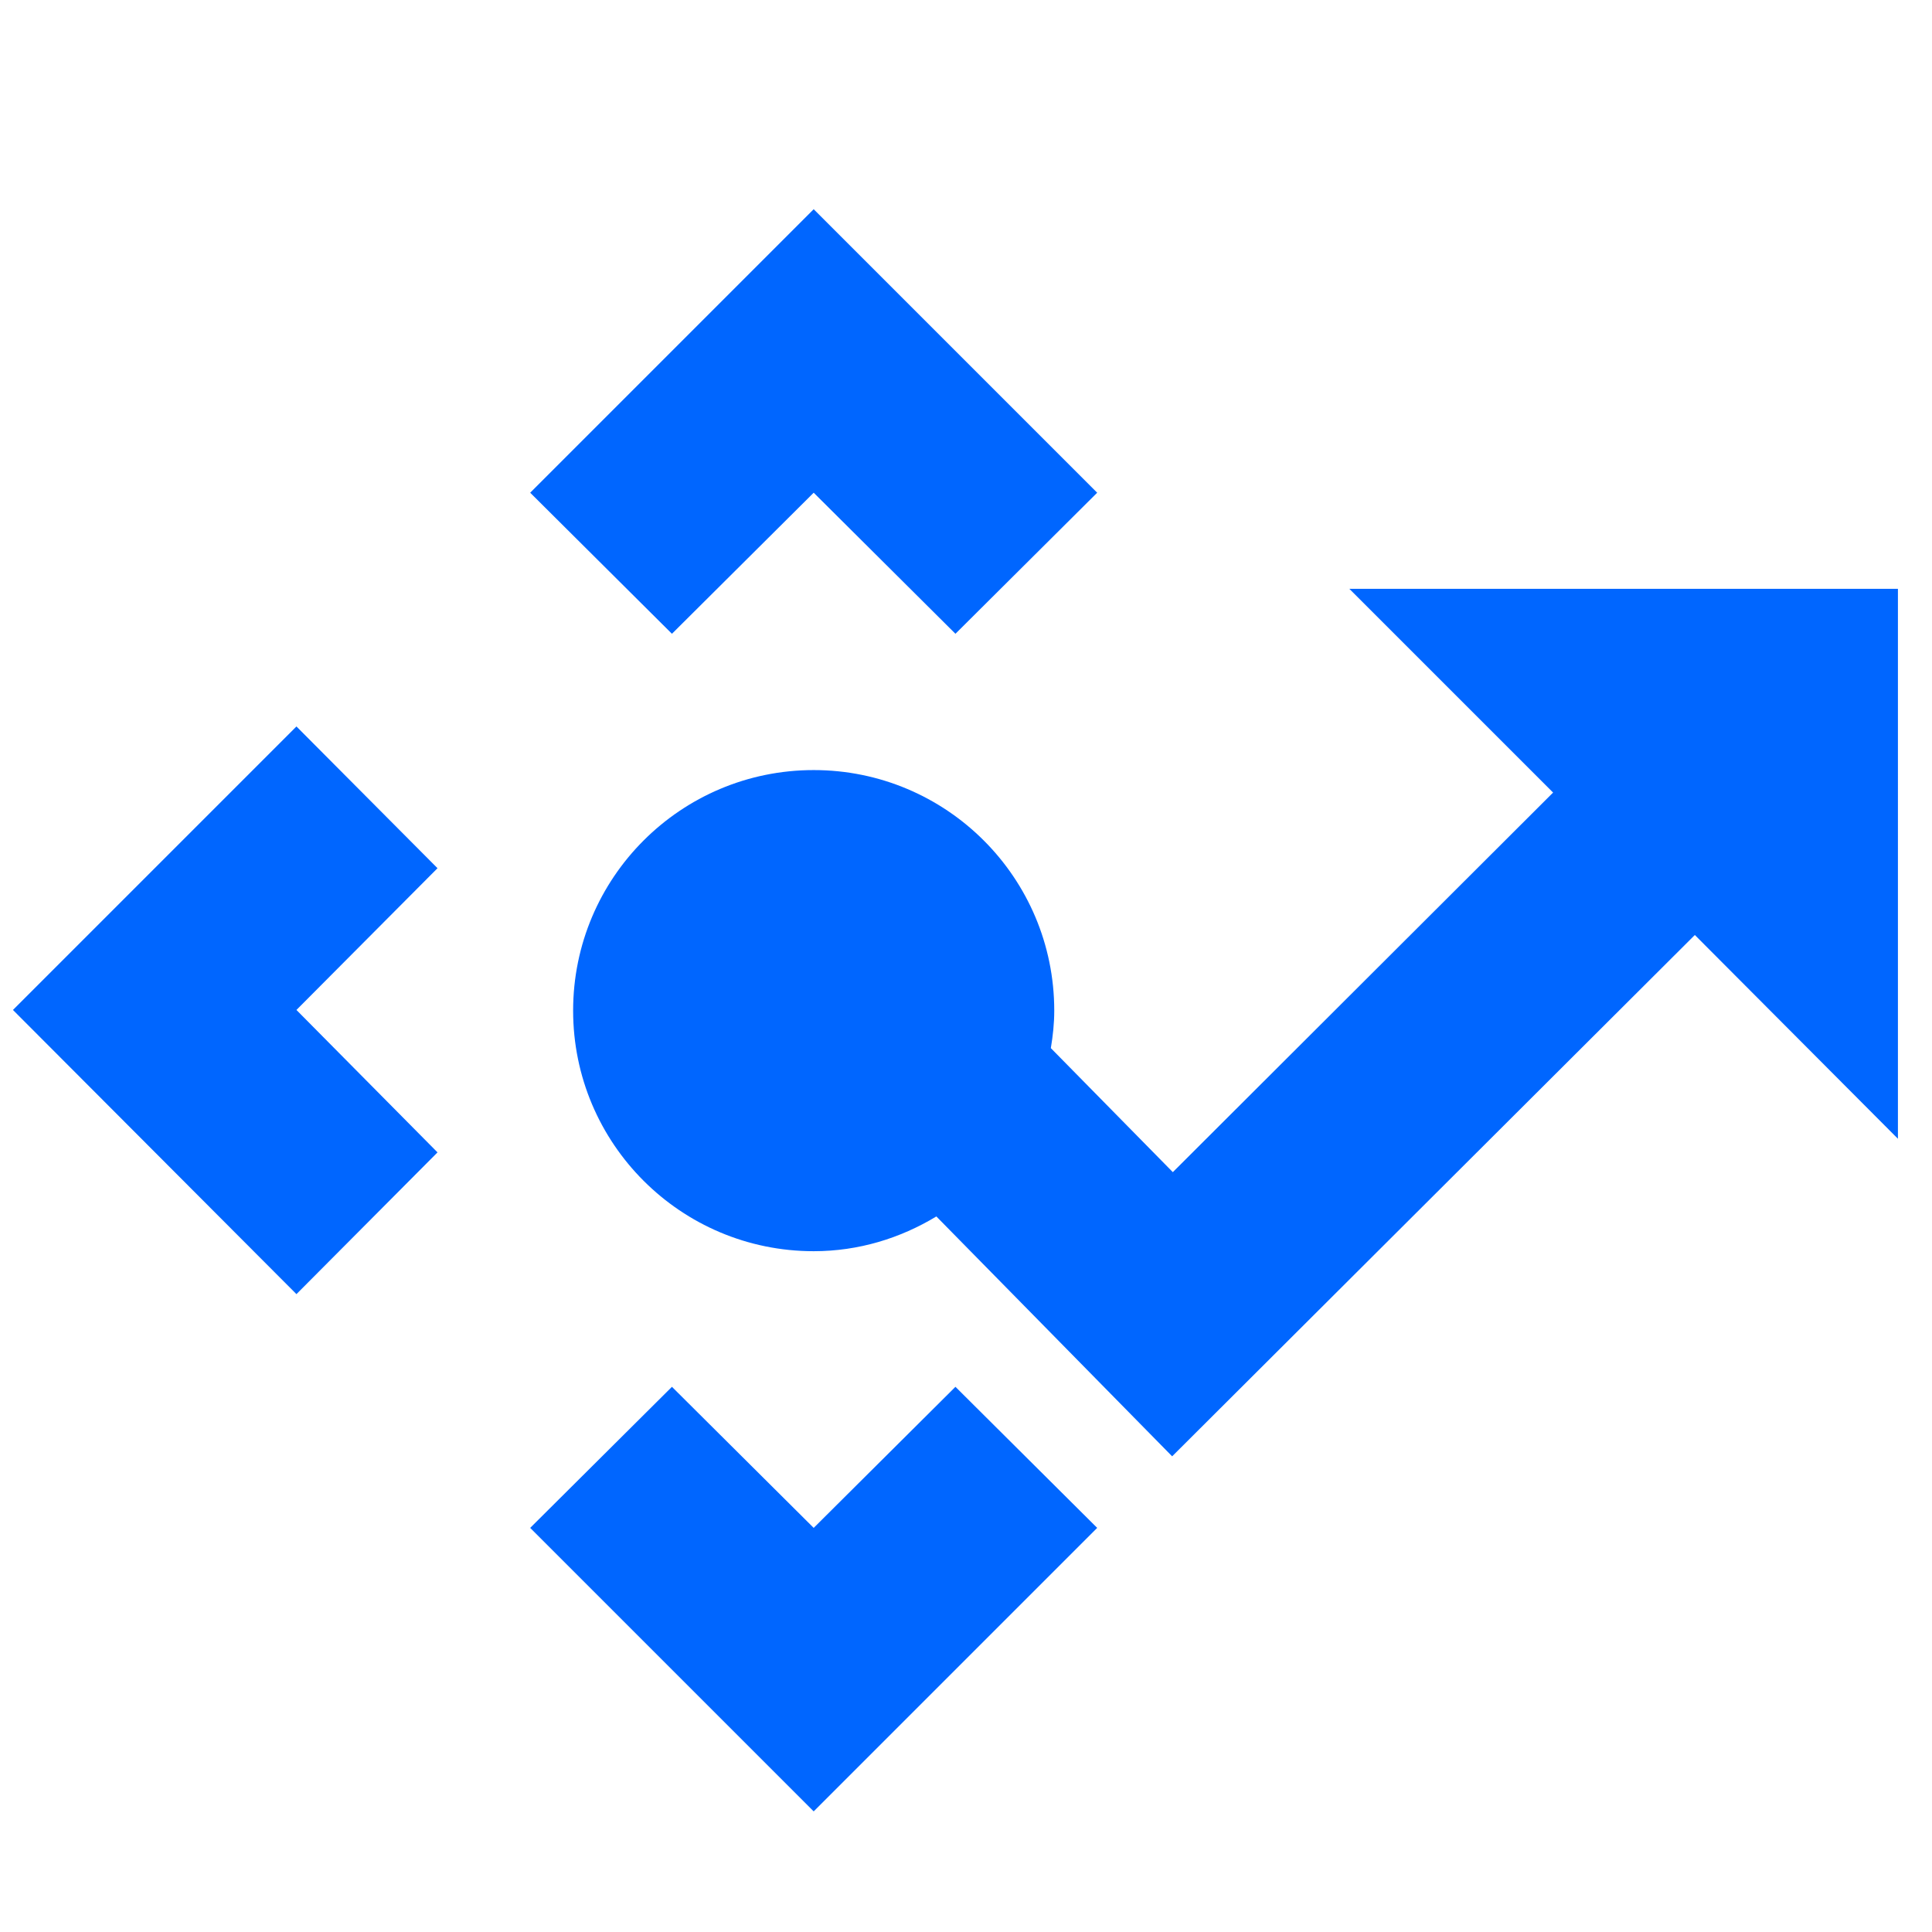
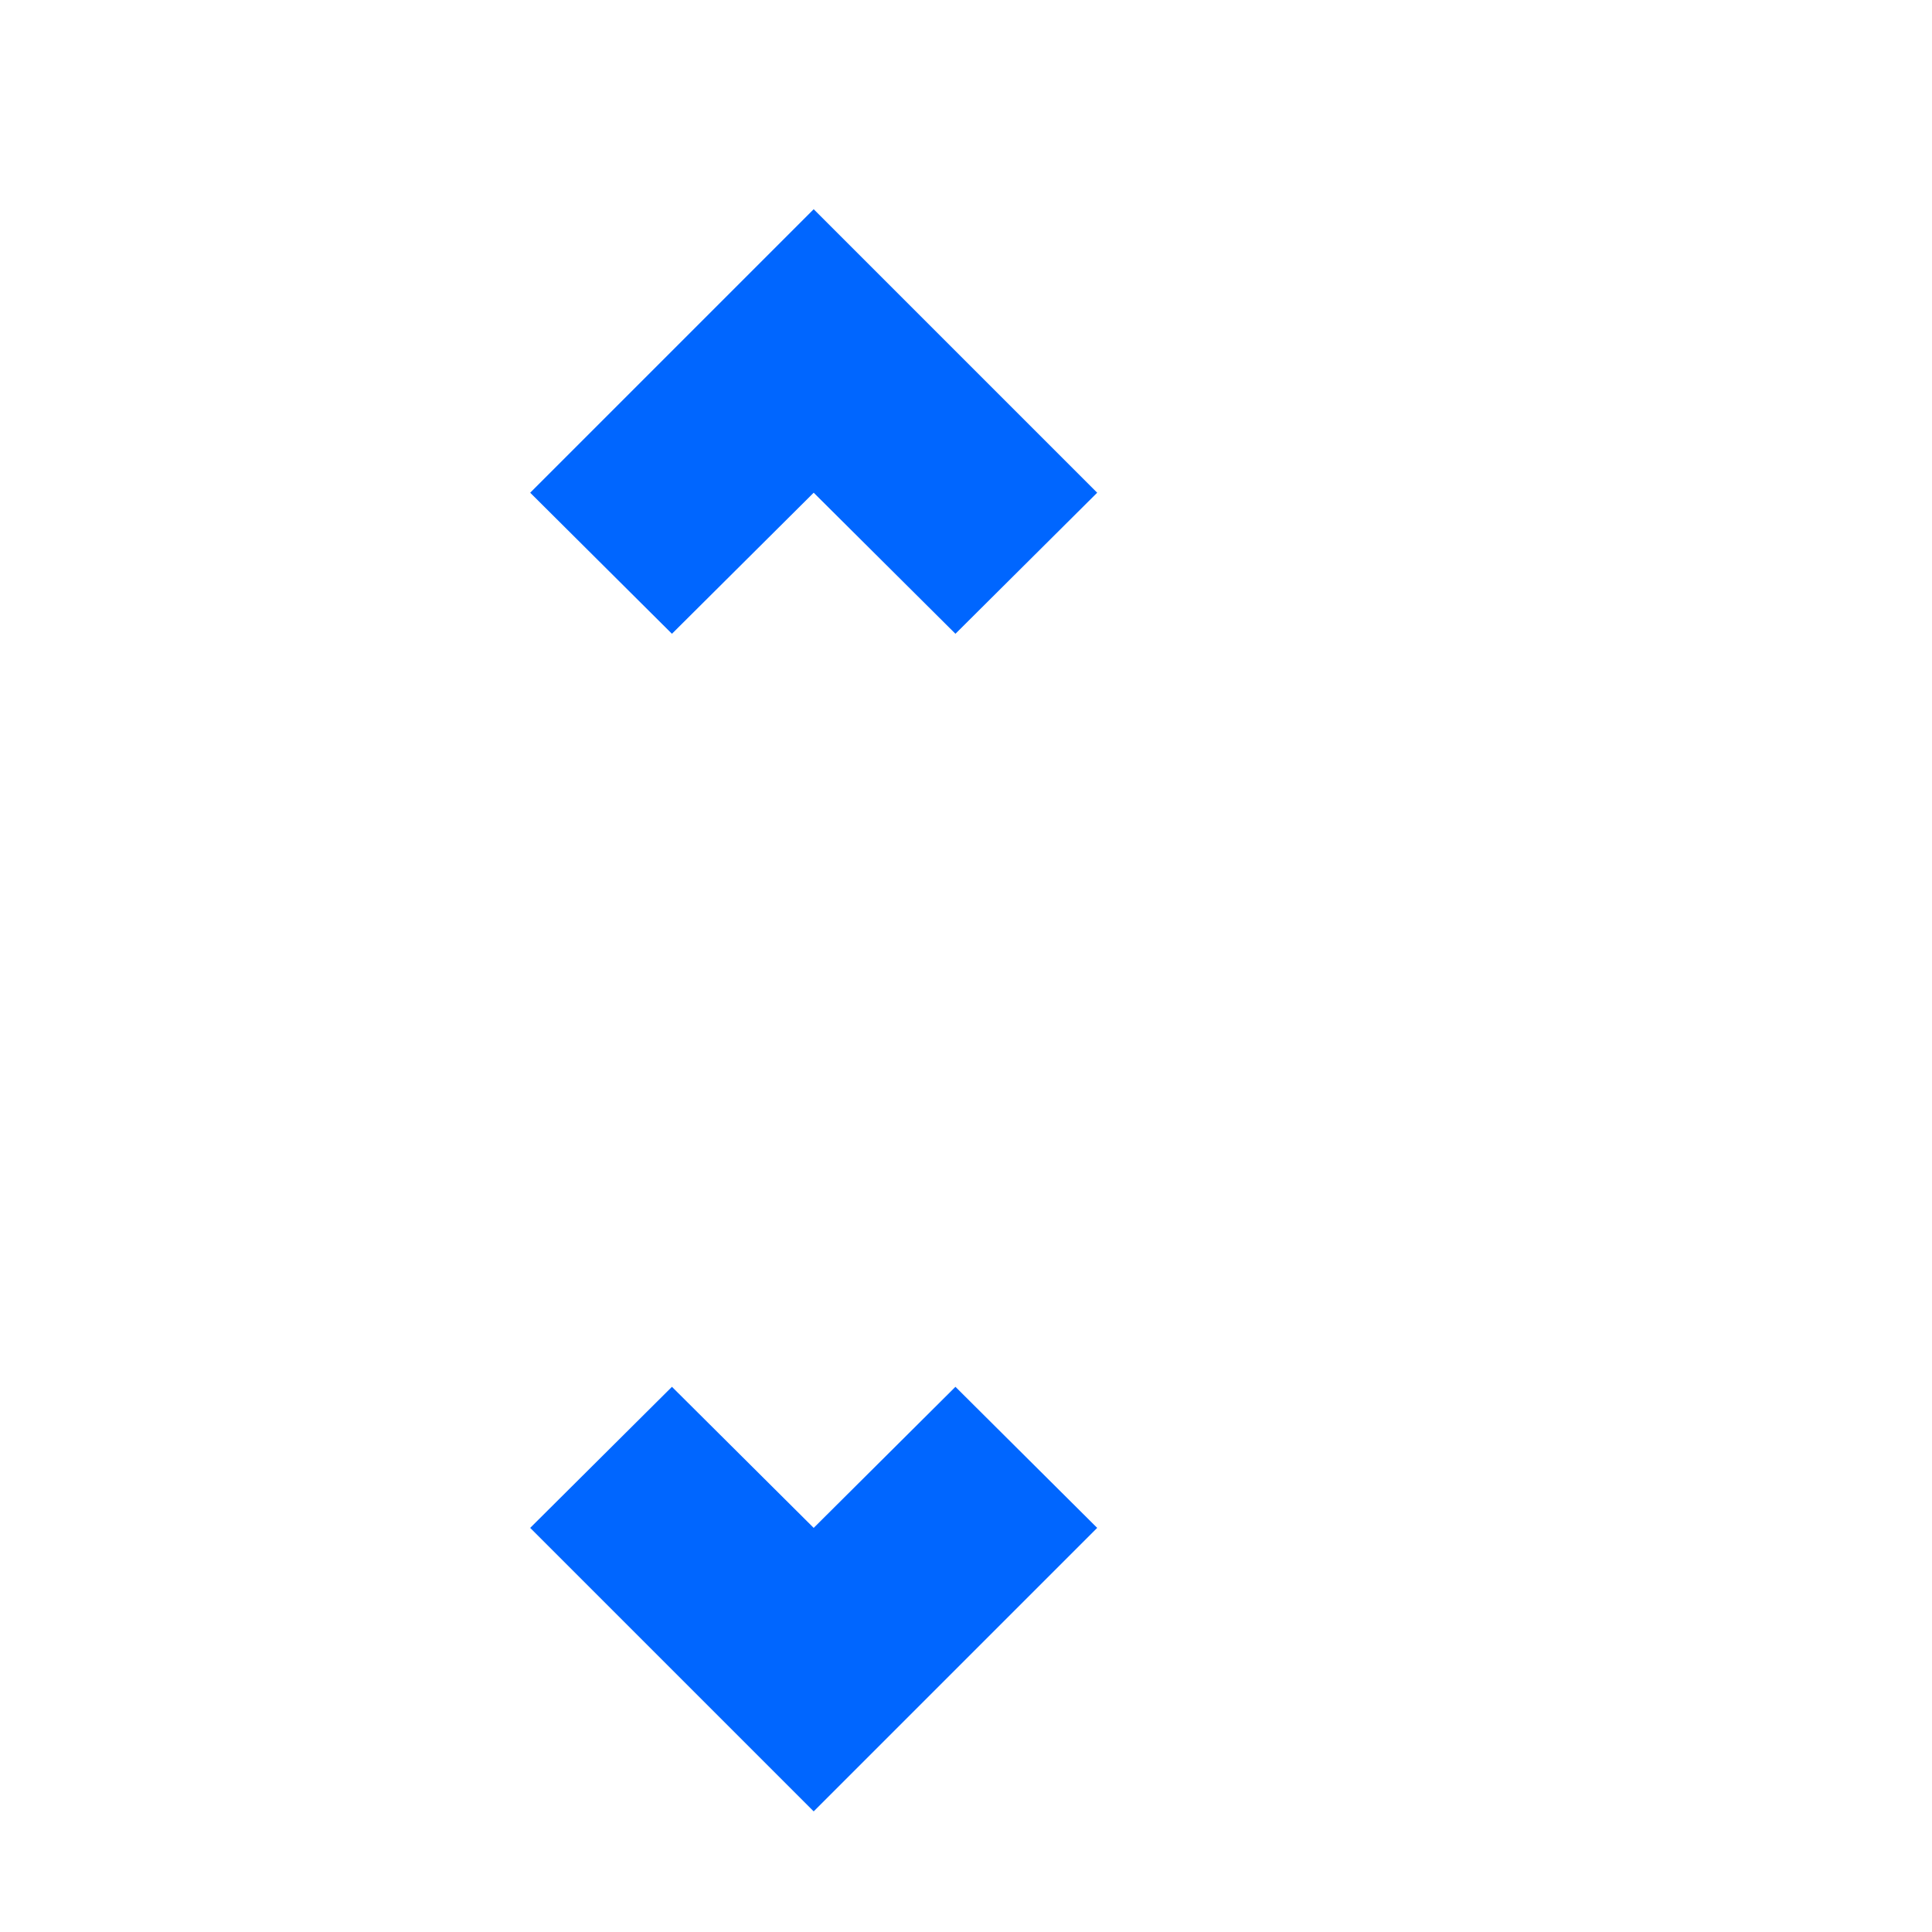
<svg xmlns="http://www.w3.org/2000/svg" version="1.1" id="Ebene_1" x="0px" y="0px" viewBox="0 0 283.5 283.5" style="enable-background:new 0 0 283.5 283.5;" xml:space="preserve">
  <style type="text/css">
	.st0{fill:#0066FF;}
</style>
  <g>
    <polygon class="st0" points="119.4,72.3 140.2,93 161,72.3 119.4,30.7 77.8,72.3 98.6,93  " />
-     <polygon class="st0" points="43.5,106.6 1.9,148.2 43.5,189.9 64.2,169.1 43.5,148.2 64.2,127.4  " />
    <polygon class="st0" points="119.4,224.2 98.6,203.5 77.8,224.2 119.4,265.8 161,224.2 140.2,203.5  " />
-     <path class="st0" d="M198,86.4l29.9,29.9L172.1,172l-17.9-18.2c0.3-1.8,0.5-3.6,0.5-5.5c0-19.5-15.8-35.3-35.3-35.3   s-35.3,15.8-35.3,35.3c0,19.5,15.8,35.3,35.3,35.3c6.6,0,12.7-1.9,18-5.1l34.6,35.2l76.7-76.5l29.8,29.9V86.4H198z" />
  </g>
</svg>